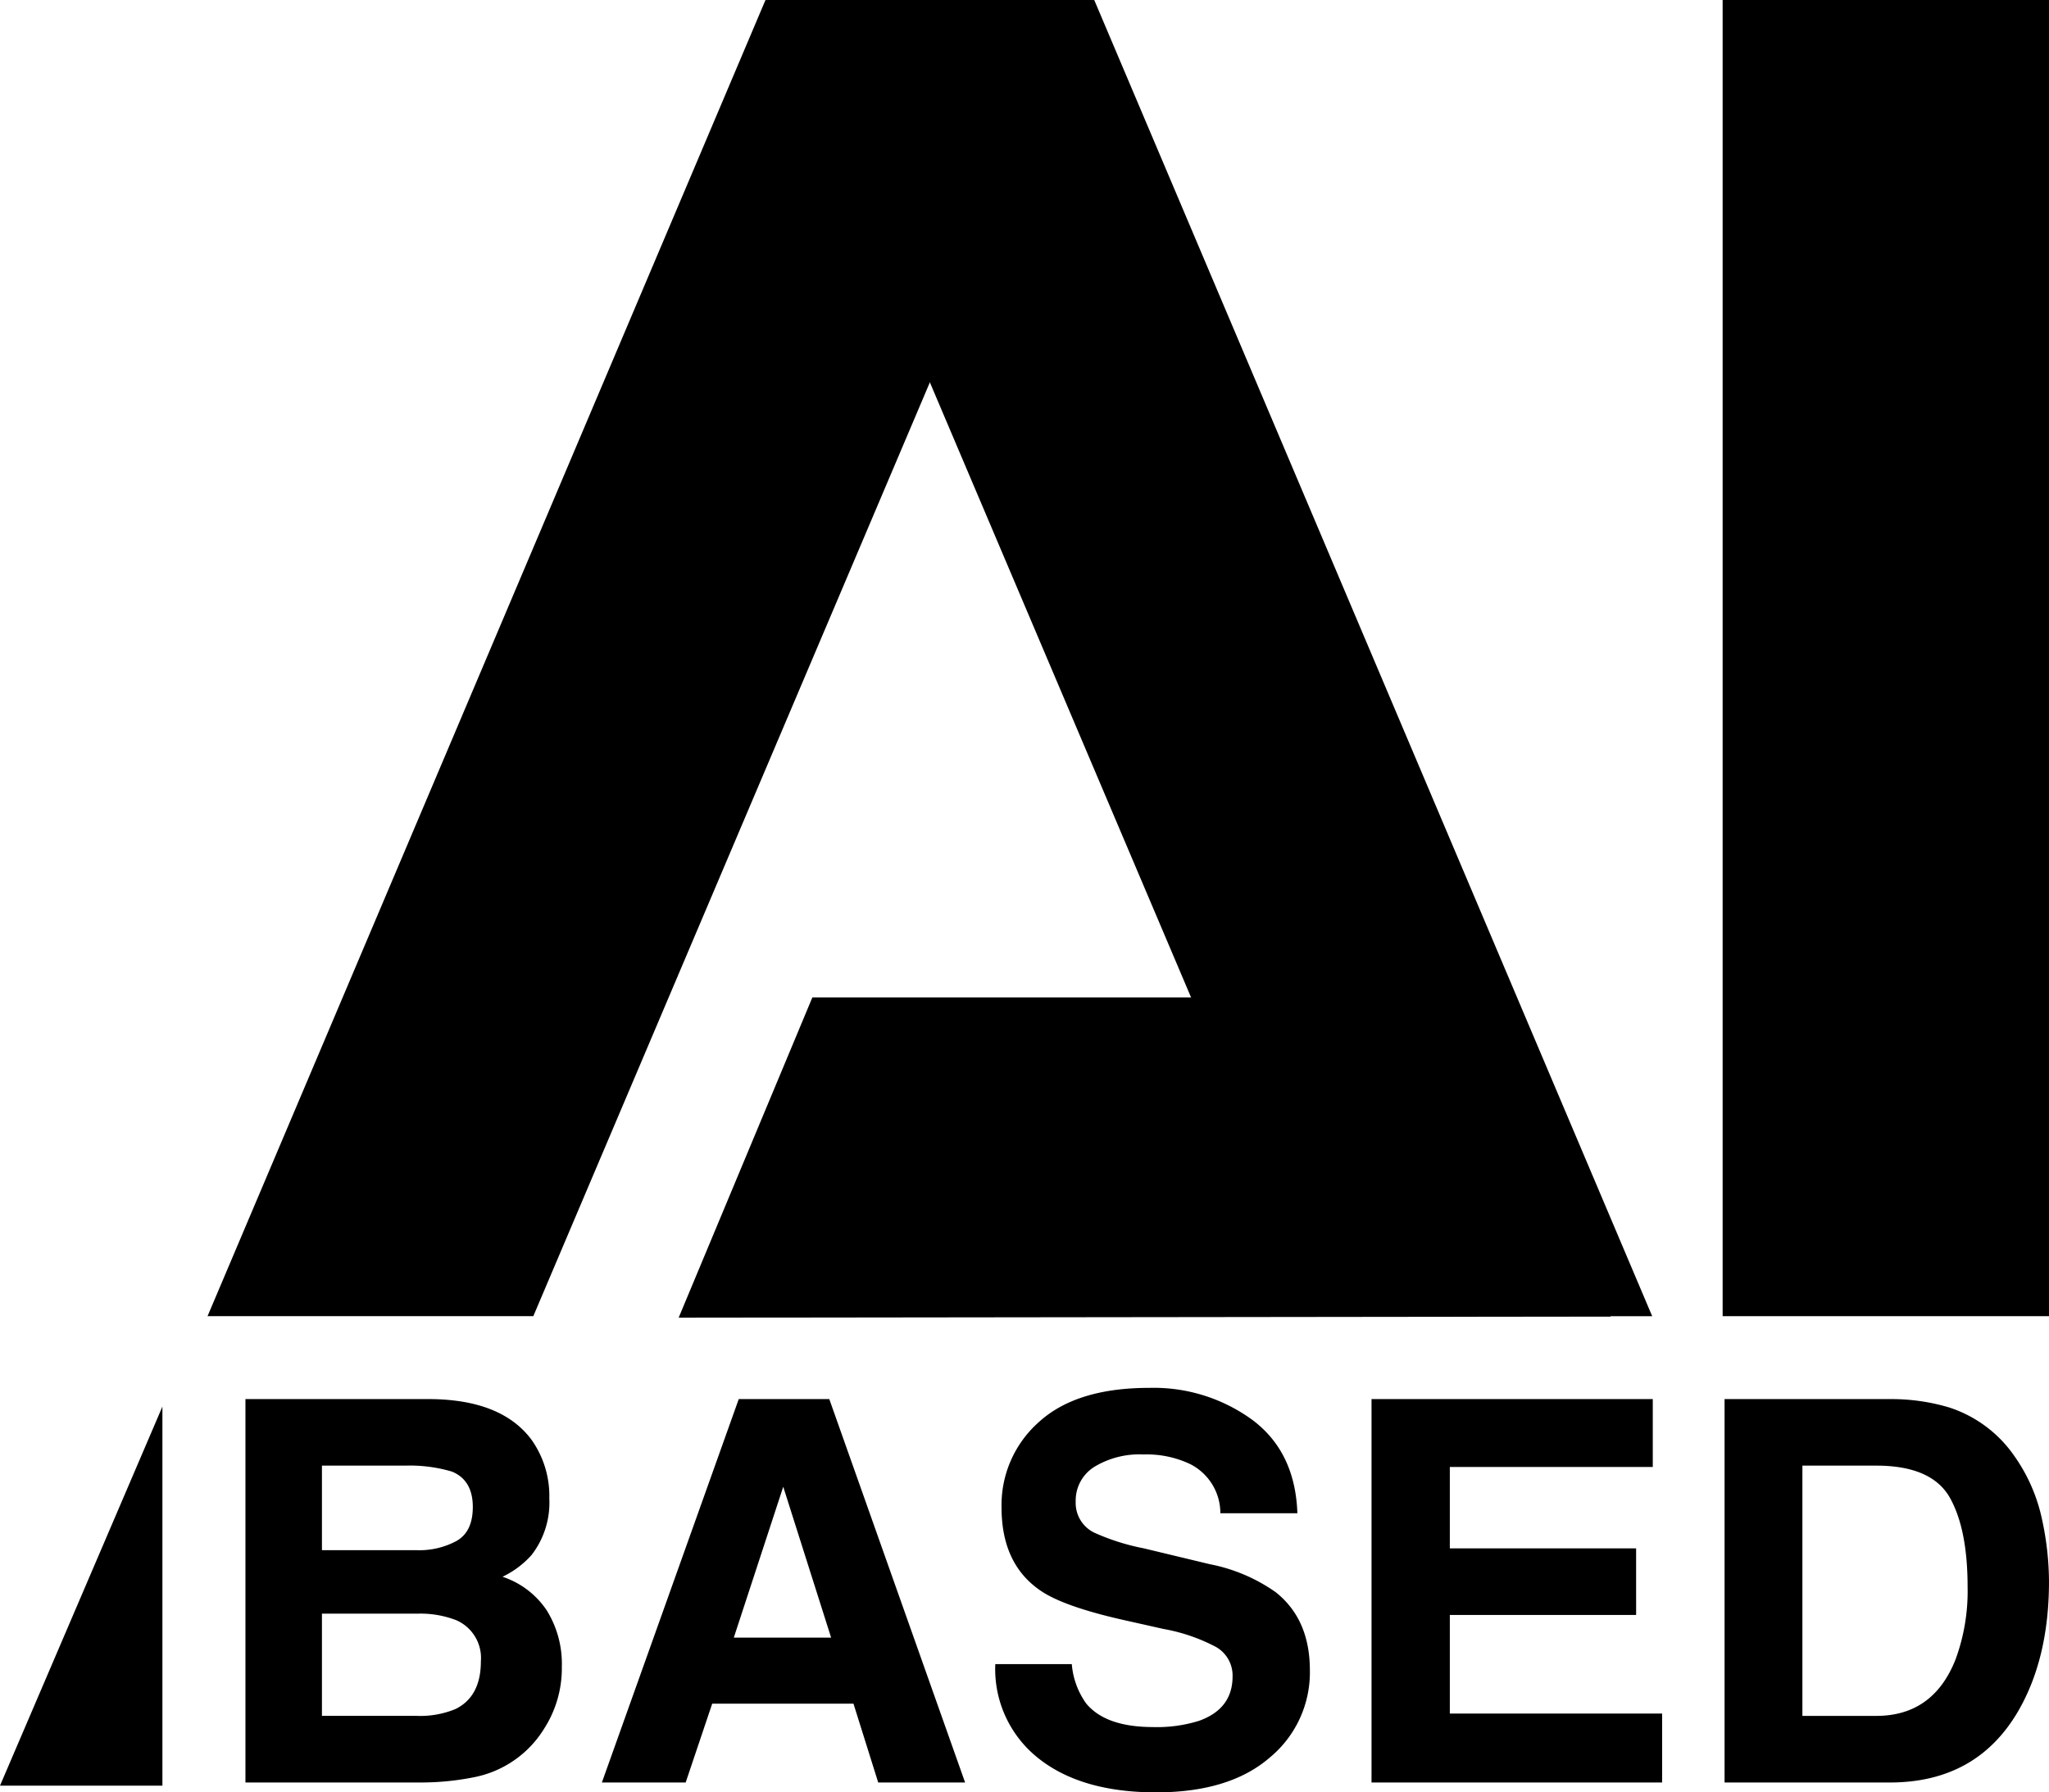
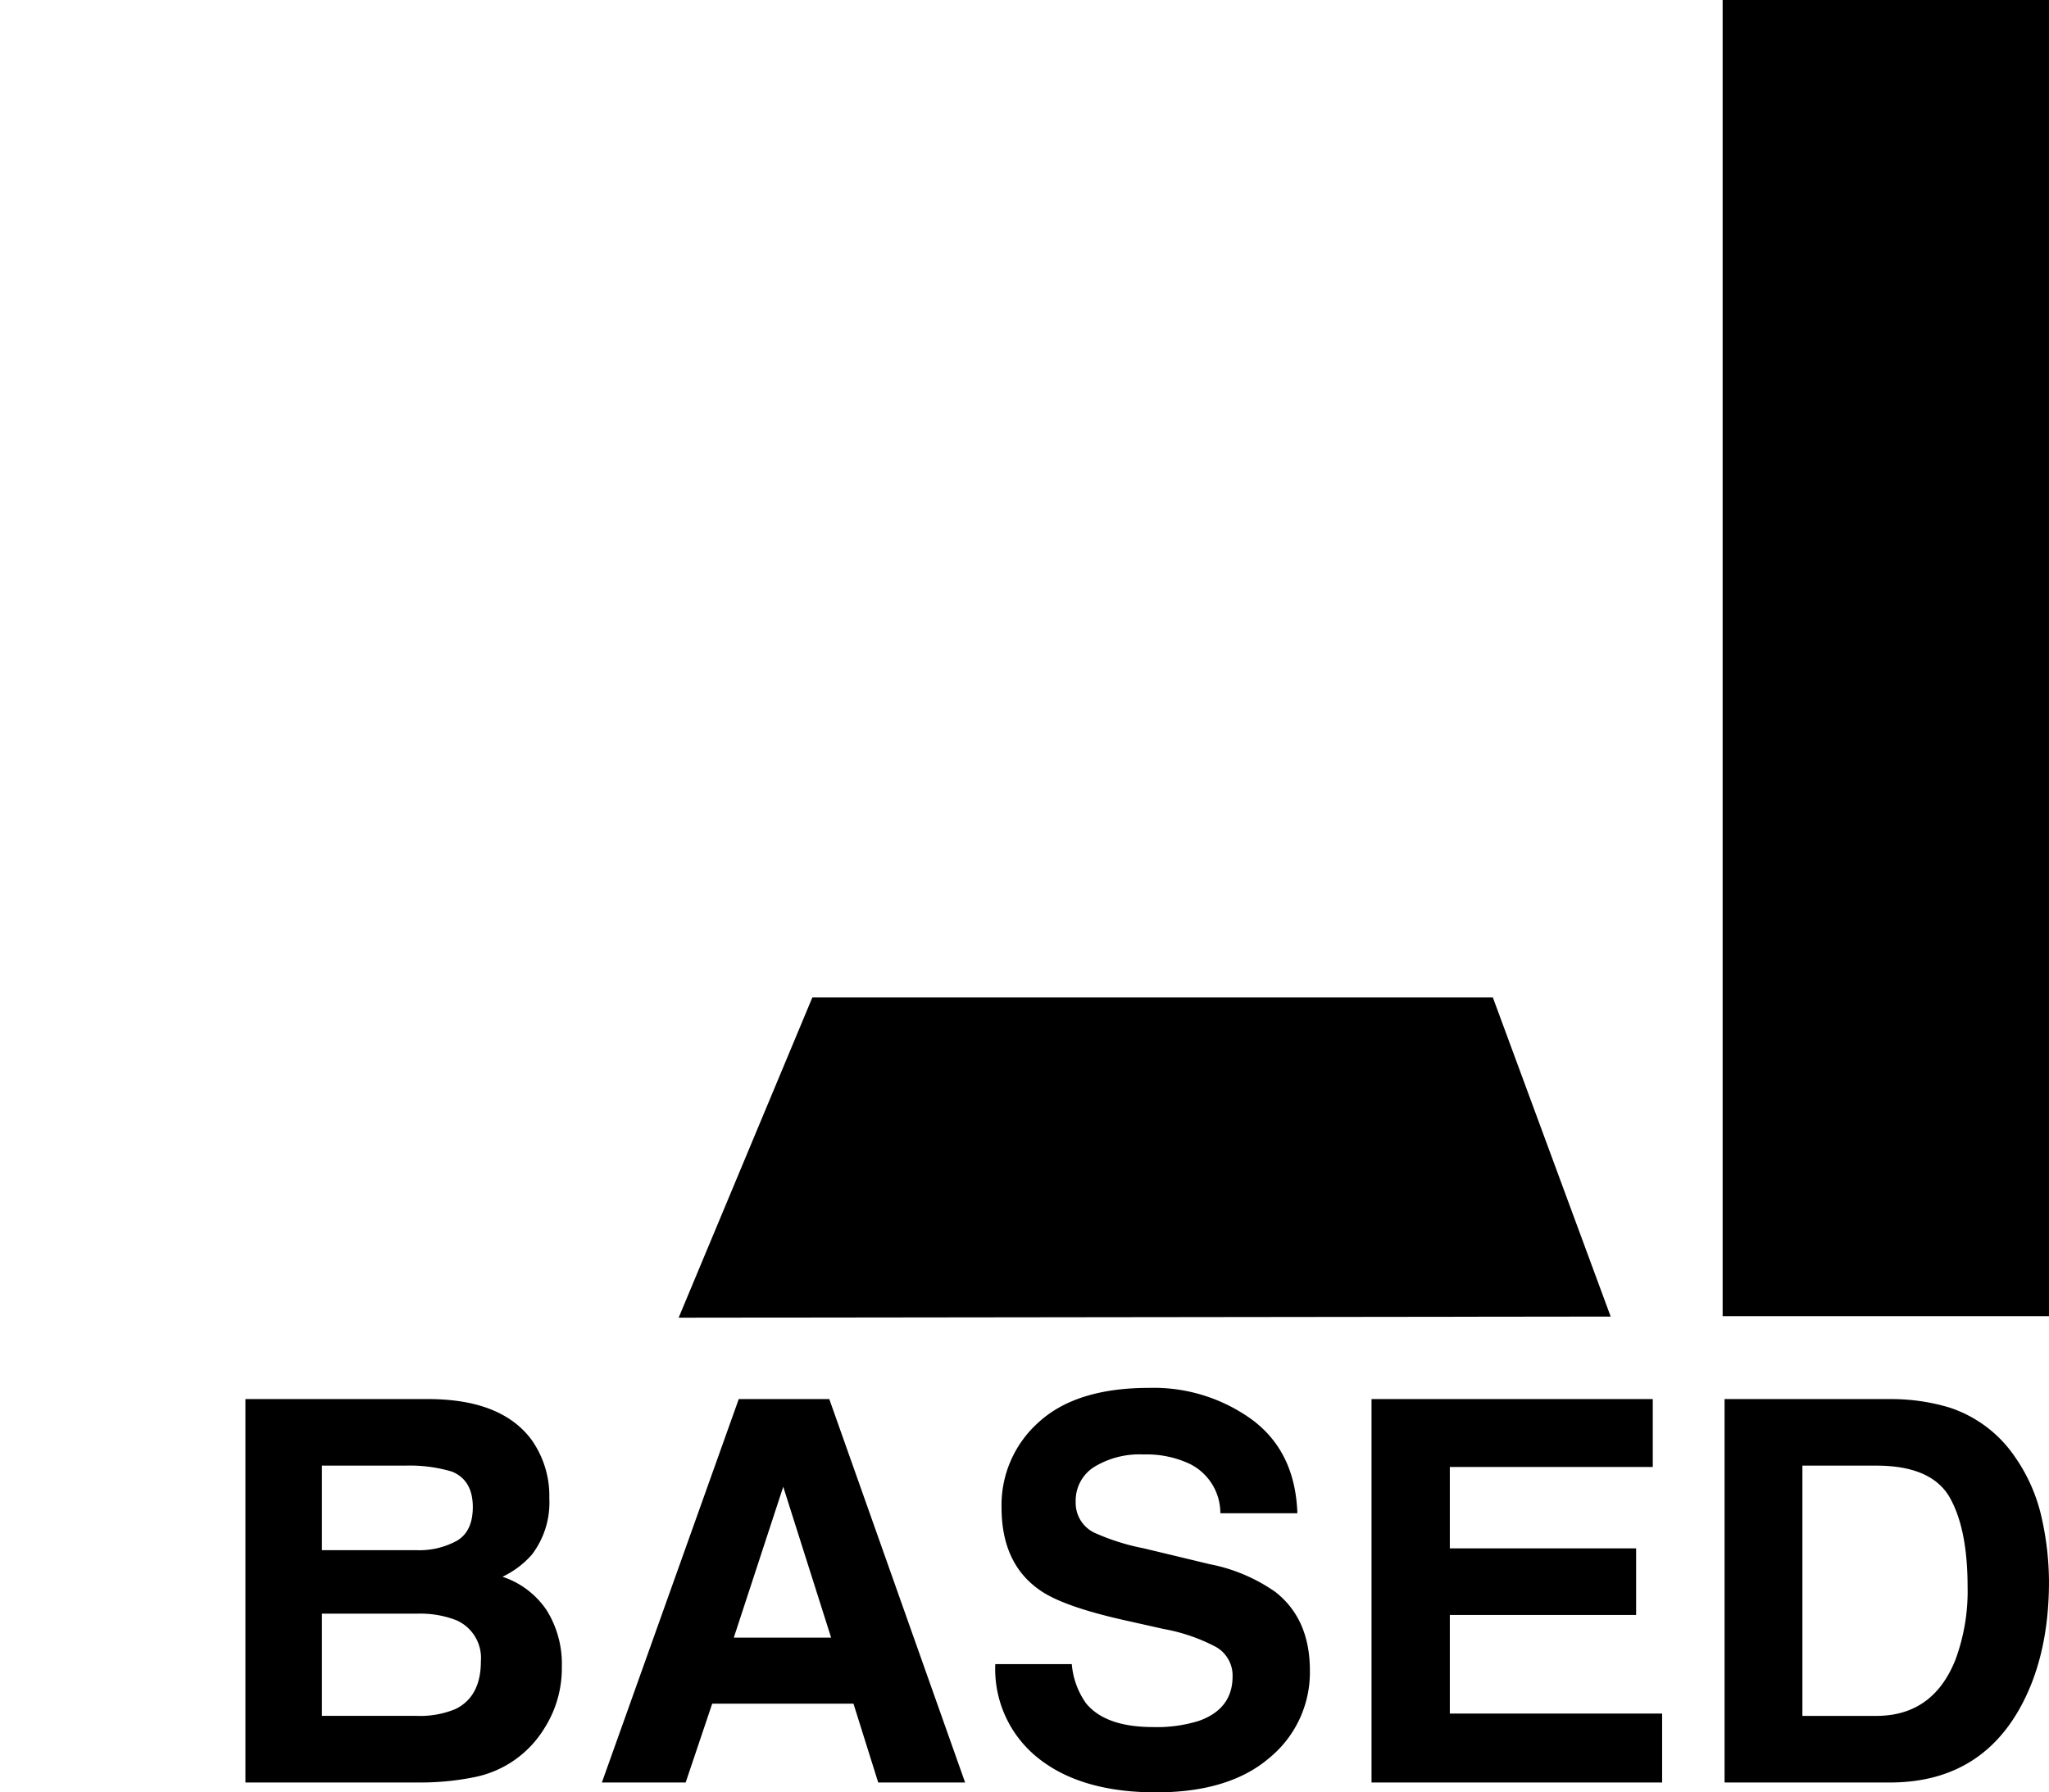
<svg xmlns="http://www.w3.org/2000/svg" width="417.402" height="365.216" viewBox="0 0 417.402 365.216">
  <g id="Group_18" data-name="Group 18" transform="translate(409.401) rotate(90)">
    <g id="Group_13" data-name="Group 13">
      <g id="Group_3" data-name="Group 3" transform="translate(0 367.401) rotate(-90)">
        <g id="Group_2" data-name="Group 2" transform="translate(308.918)">
          <path id="Rectangle_1" data-name="Rectangle 1" d="M0,0H66.483V268.186H0Z" transform="translate(0.001)" />
        </g>
        <g id="Group_1" data-name="Group 1" transform="translate(0.278 0.007)">
-           <path id="Path_1" data-name="Path 1" d="M113.656,0h66.56L66.363,268.179H0Z" />
-           <path id="Path_2" data-name="Path 2" d="M66.56,0H0L113.857,268.186h66.361Z" transform="translate(114.073)" />
-         </g>
+           </g>
        <path id="Path_3" data-name="Path 3" d="M35.4,80.418H0V2.3H37.949q14.364.212,20.353,8.322a19.8,19.8,0,0,1,3.6,11.925,17.438,17.438,0,0,1-3.6,11.5A18.6,18.6,0,0,1,52.365,38.5,17.419,17.419,0,0,1,61.4,45.385a20.647,20.647,0,0,1,3.05,11.448,22.747,22.747,0,0,1-3.5,12.455A21.639,21.639,0,0,1,46.507,79.36a54.726,54.726,0,0,1-11.1,1.059Zm-.371-34.4H15.583V66.842H34.769a18.834,18.834,0,0,0,8-1.379q5.19-2.53,5.19-9.743a8.378,8.378,0,0,0-5.036-8.374,20.173,20.173,0,0,0-7.893-1.325Zm8.108-14.894q3.179-1.907,3.179-6.838,0-5.459-4.24-7.209a30.008,30.008,0,0,0-9.328-1.225H15.583V33.081H34.769a15.967,15.967,0,0,0,8.374-1.953ZM123.86,64.357H95.085L89.678,80.418H72.611L100.49,2.3h18.446L146.6,80.418H128.9ZM119.307,50.9l-9.753-30.74L99.484,50.9ZM184.87,69.129a28.747,28.747,0,0,0,9.38-1.272q6.838-2.437,6.838-9.064A6.688,6.688,0,0,0,197.7,52.8a36.477,36.477,0,0,0-10.652-3.657l-8.268-1.855q-12.191-2.756-16.854-5.989-7.9-5.407-7.9-16.908a22.572,22.572,0,0,1,7.632-17.438Q169.29.014,184.078.014A34.087,34.087,0,0,1,205.146,6.56q8.719,6.546,9.142,19H198.6a11.207,11.207,0,0,0-6.149-10.017,20.619,20.619,0,0,0-9.487-1.961,17.713,17.713,0,0,0-10.07,2.544,8.1,8.1,0,0,0-3.764,7.1,6.723,6.723,0,0,0,3.709,6.254,45.415,45.415,0,0,0,10.177,3.234l13.463,3.234a34.806,34.806,0,0,1,13.356,5.671q7,5.512,7,15.954a22.514,22.514,0,0,1-8.189,17.783q-8.189,7.076-23.135,7.076-15.265,0-24.01-6.969a23.16,23.16,0,0,1-8.749-19.16h15.583a16.042,16.042,0,0,0,2.915,8q3.972,4.822,13.618,4.822Zm98.424-22.843h-37.95V66.373h43.249V80.418h-59.2V2.3h57.294V16.129H245.344V32.718h37.949Zm51.677,34.132H301.313V2.3h33.656A41.062,41.062,0,0,1,347.053,4a25.791,25.791,0,0,1,13.3,9.911,34.766,34.766,0,0,1,5.566,12.614A60.564,60.564,0,0,1,367.4,39.448q0,15.582-6.254,26.4-8.476,14.575-26.178,14.575Zm12.138-58.2q-3.764-6.36-14.894-6.36H317.167V66.851h15.048q11.548,0,16.112-11.4a40.192,40.192,0,0,0,2.492-14.894q0-11.923-3.711-18.337Z" transform="translate(8 282.784)" />
        <g id="Group_2-2" data-name="Group 2" transform="translate(385.749 203.252) rotate(90)">
          <path id="Rectangle_1-2" data-name="Rectangle 1" d="M0,123.637l65.016-24L65.242,289.5,0,262.267Z" />
        </g>
      </g>
    </g>
-     <path id="Path_7" data-name="Path 7" d="M30.248,14.409V91.651H-2.836Z" transform="translate(272.198 406.565) rotate(-90)" />
  </g>
</svg>